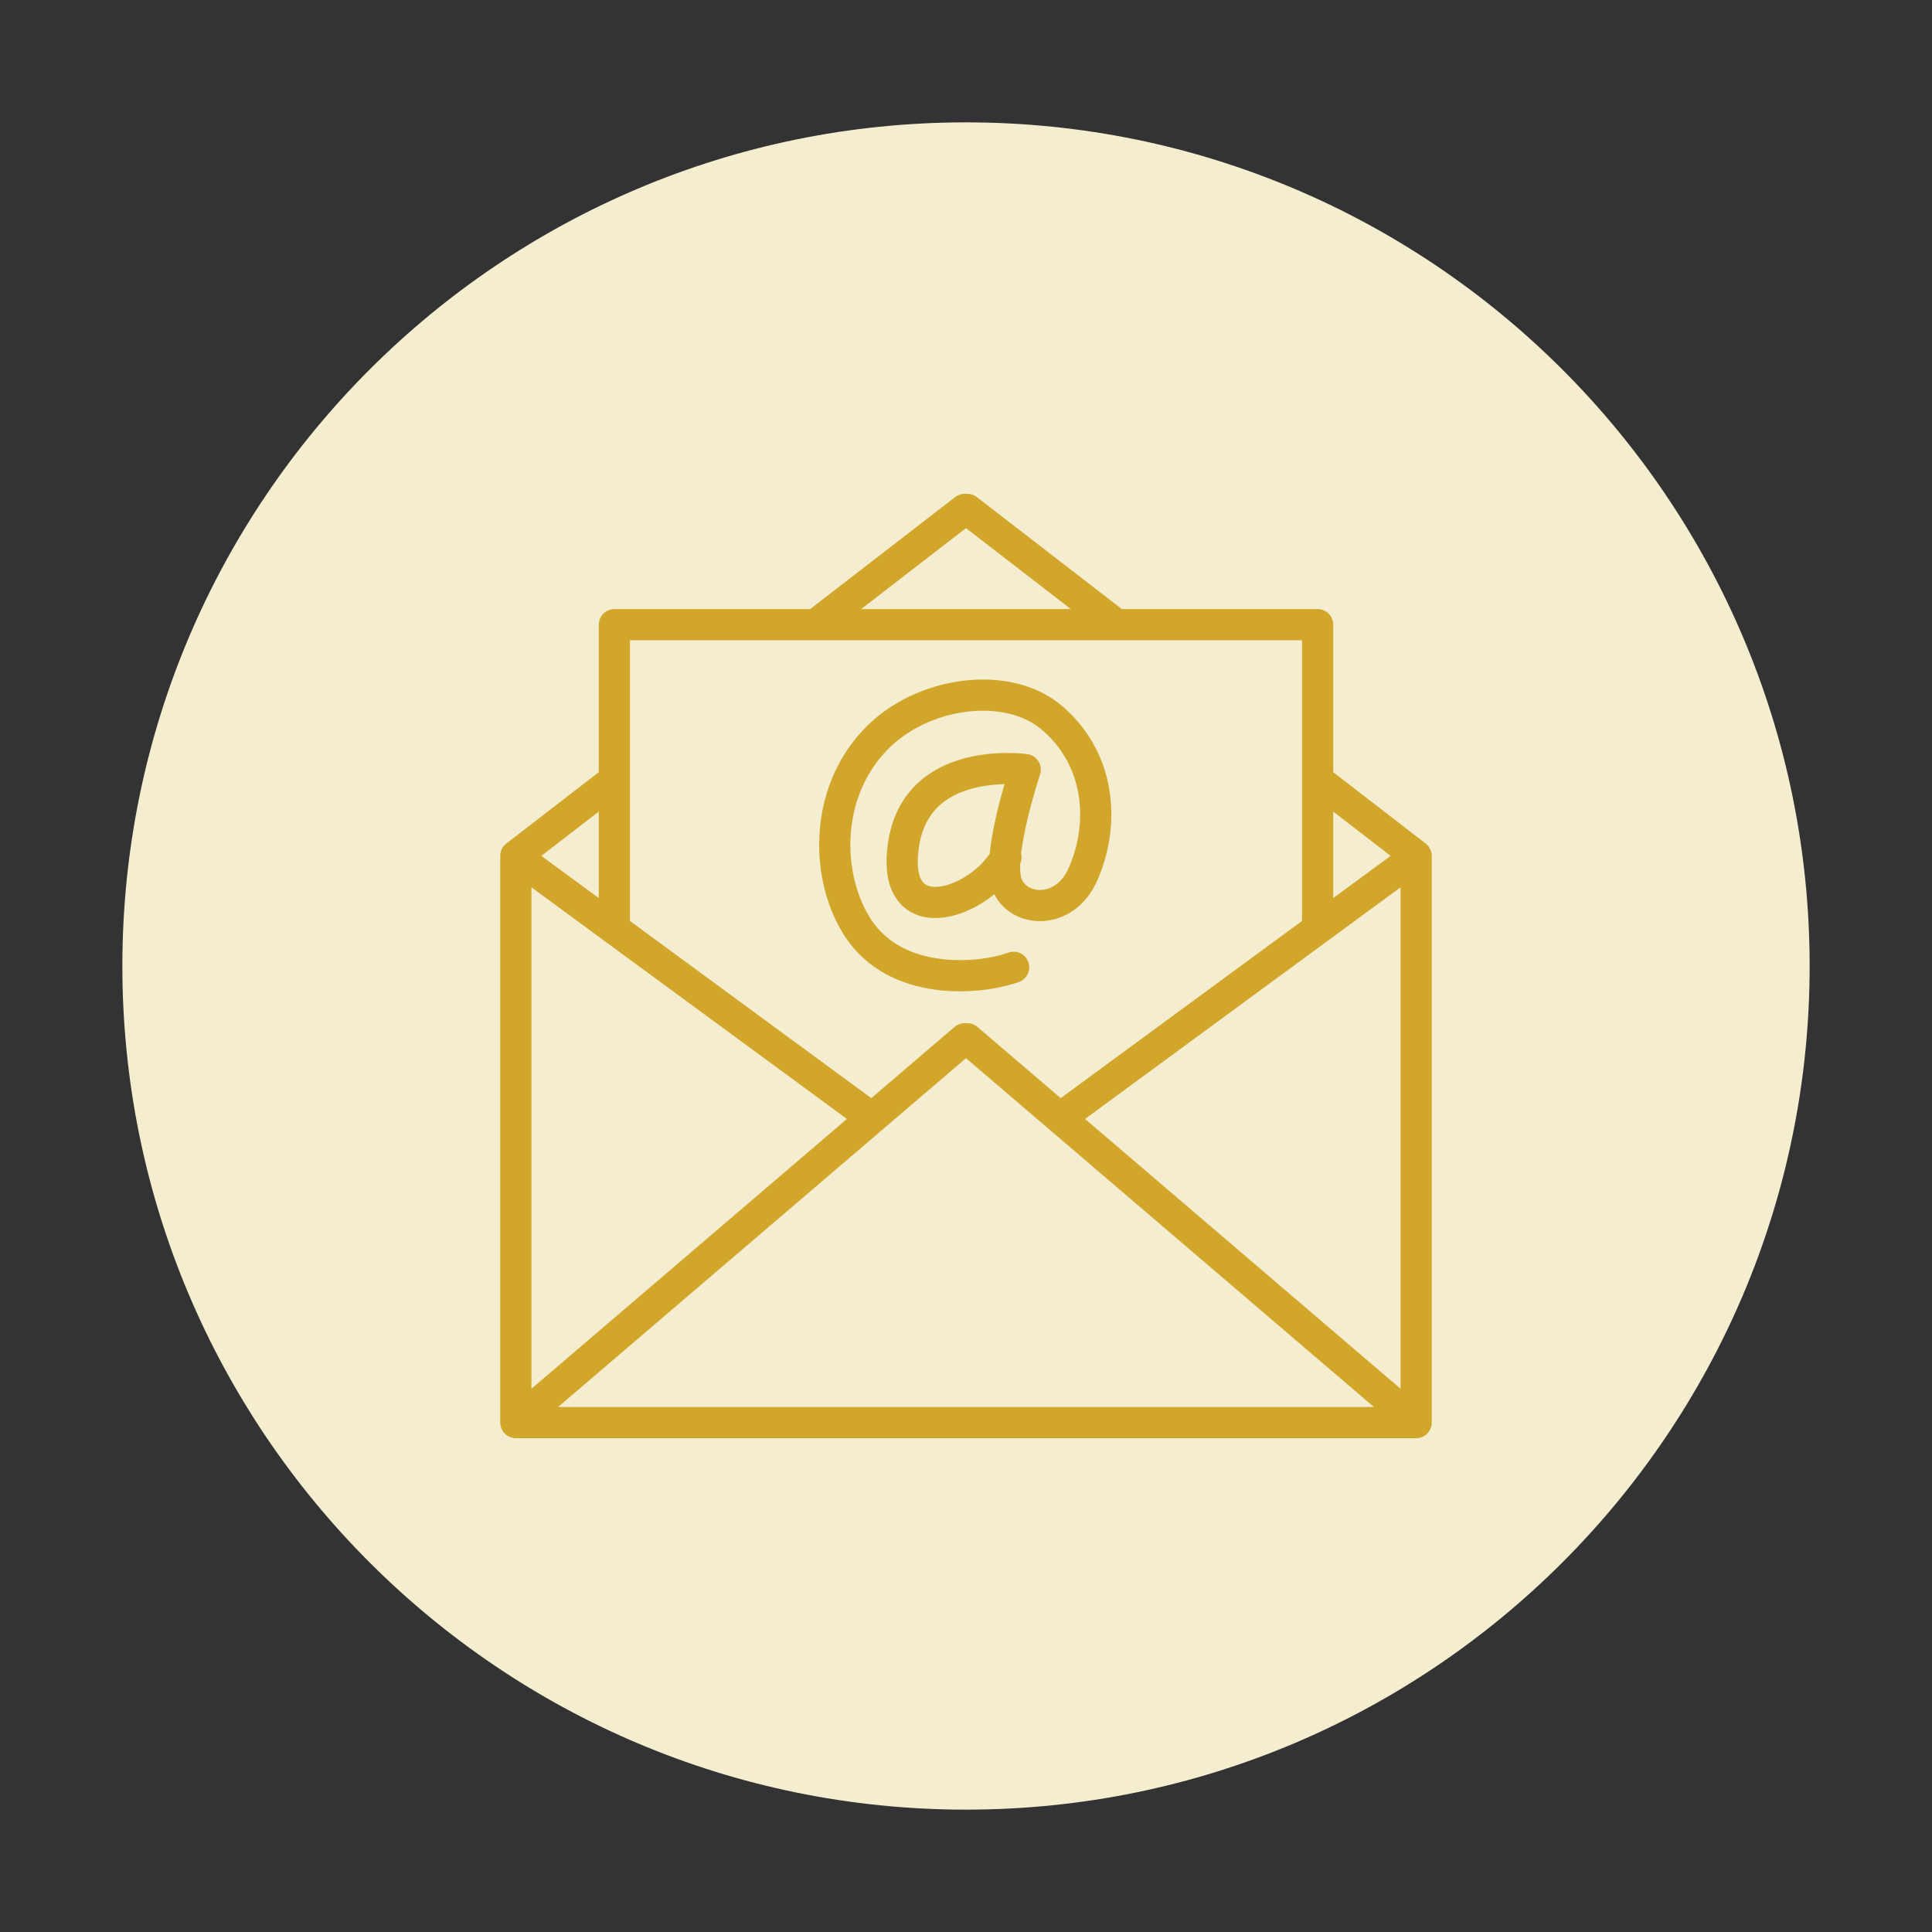
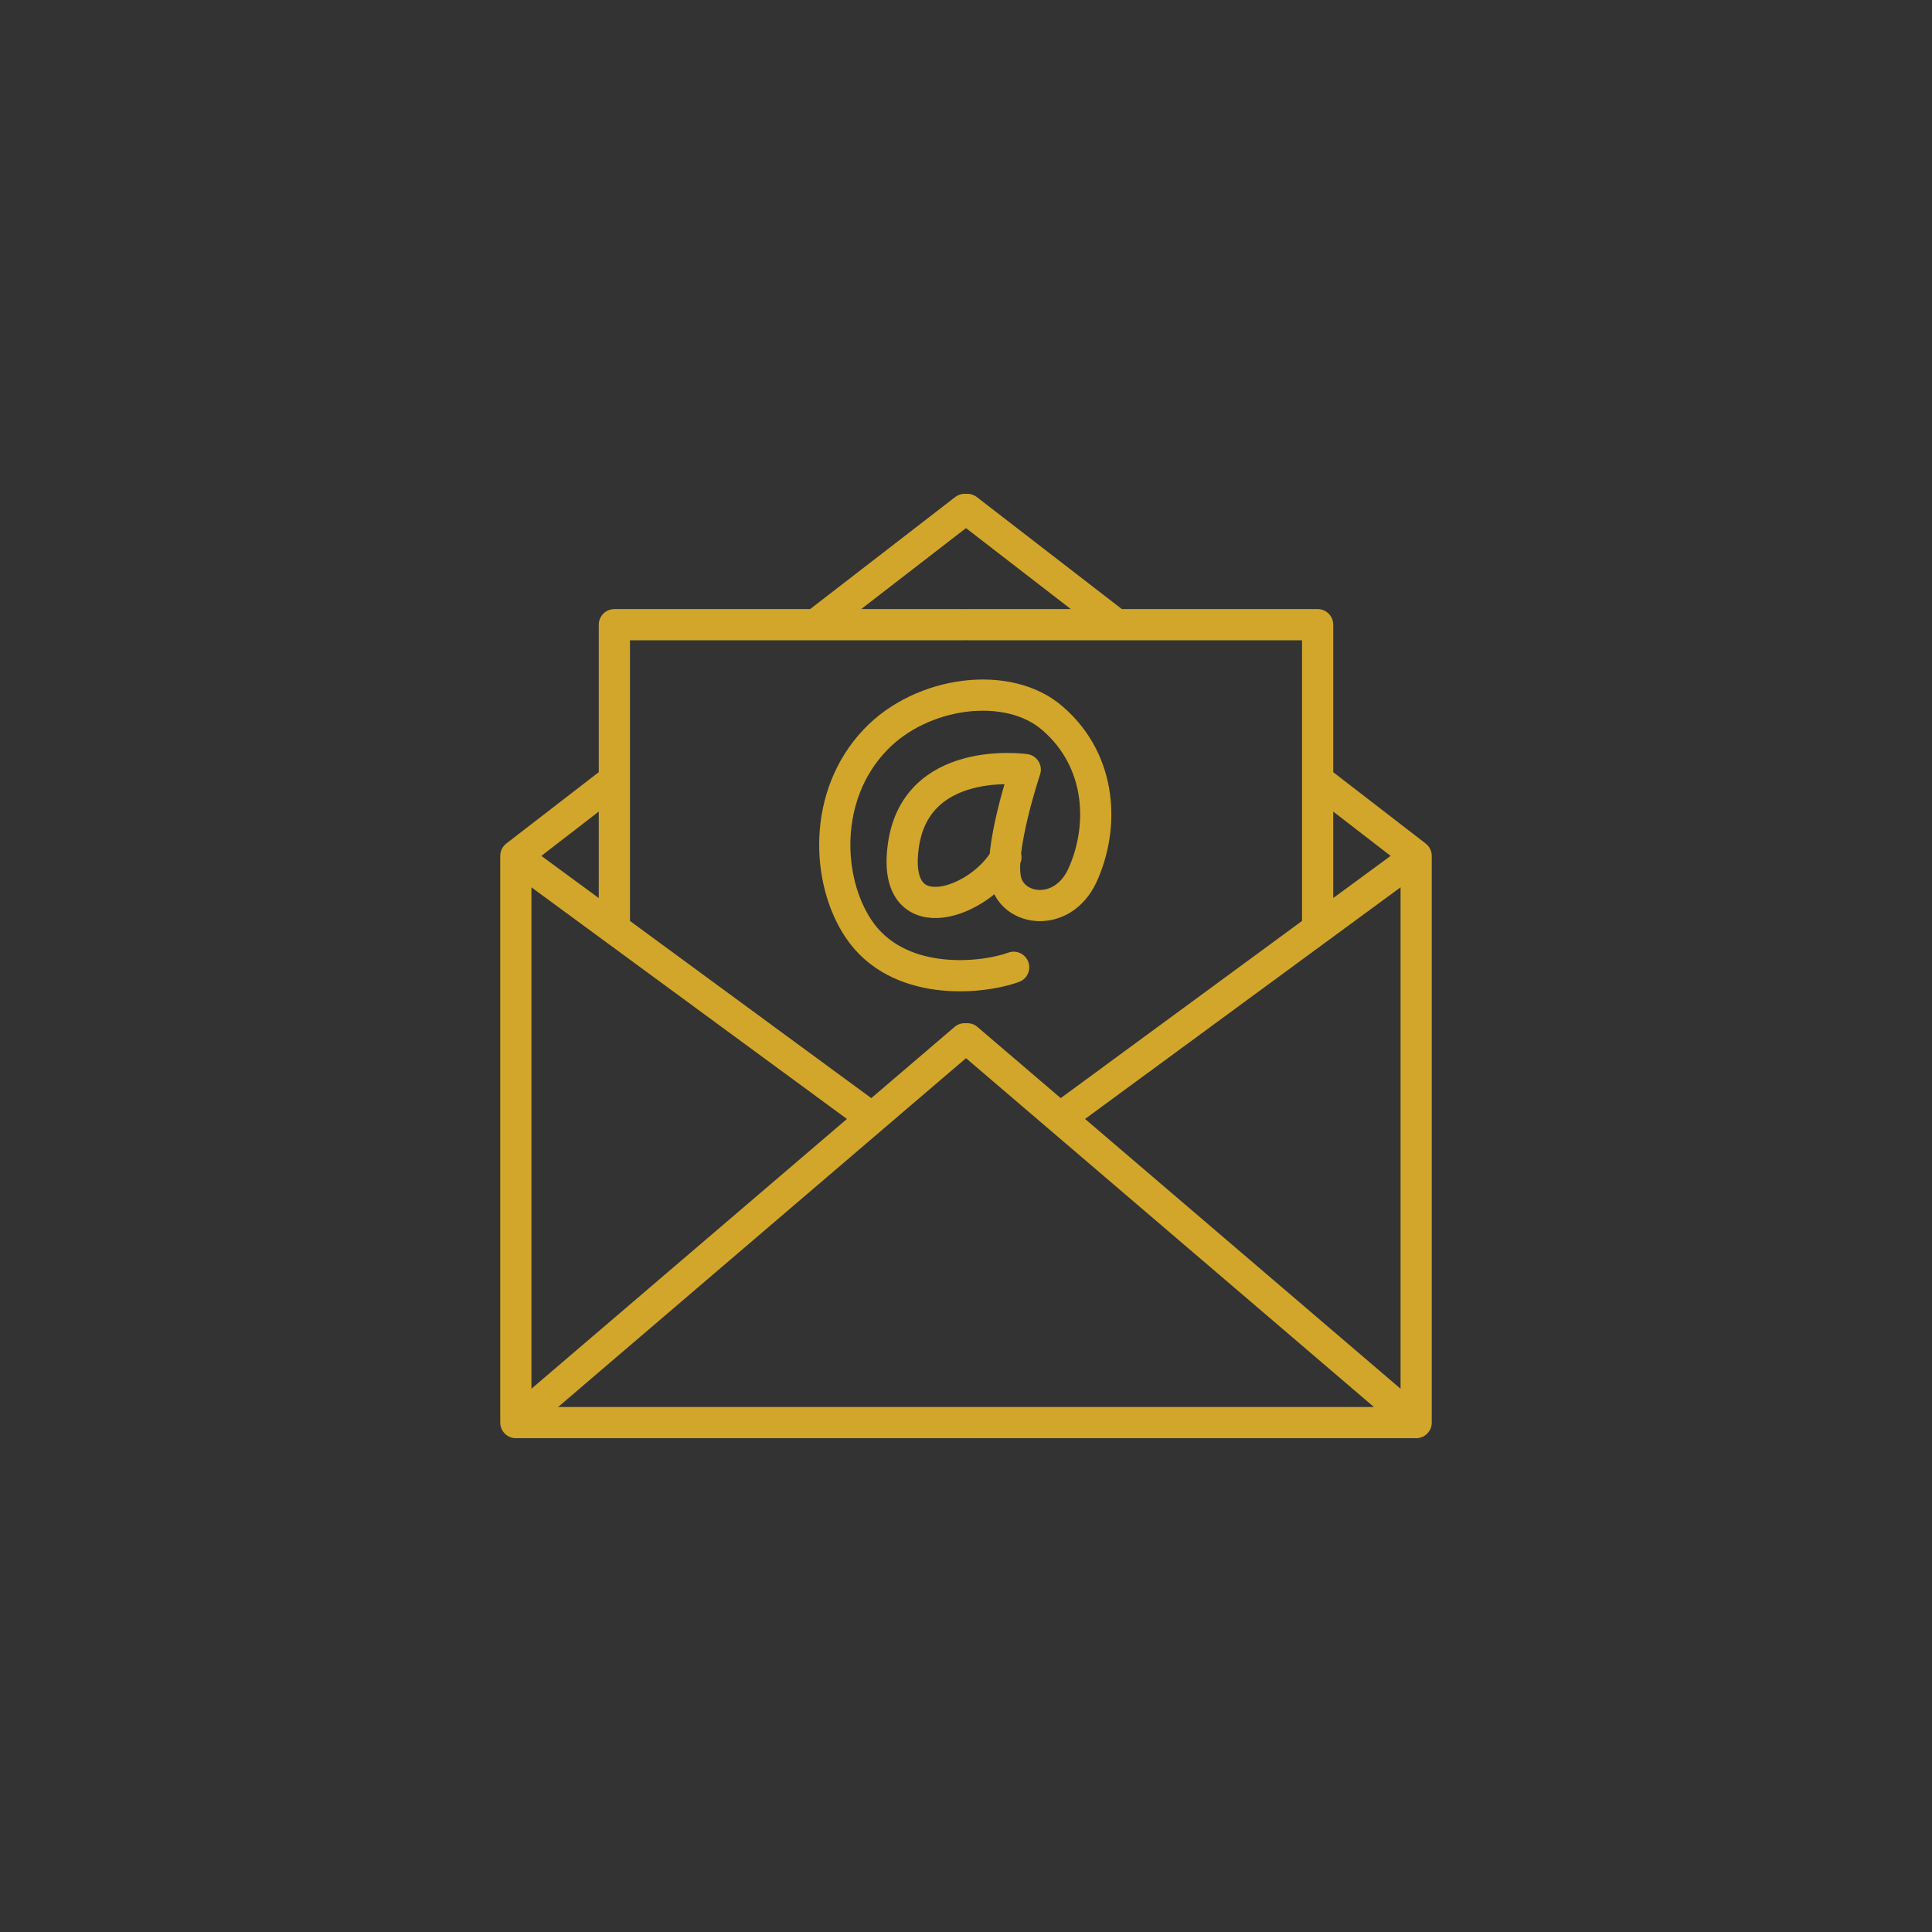
<svg xmlns="http://www.w3.org/2000/svg" version="1.1" id="Layer_1" x="0px" y="0px" viewBox="0 0 300 300" style="enable-background:new 0 0 300 300;" xml:space="preserve">
  <rect x="0" y="0" width="300" height="300" fill="#333333" stroke="none" />
  <style type="text/css"> .st0{fill:#F5EDD0;} .st1{fill:none;stroke:#D2A62A;stroke-width:4.844;stroke-linecap:round;stroke-linejoin:round;stroke-miterlimit:10;} </style>
  <g>
-     <path class="st0" d="M150,281c72.3,0,131-58.7,131-131c0-72.3-58.7-131-131-131S19,77.7,19,150C19,222.3,77.7,281,150,281L150,281z " />
    <path class="st1" d="M149.8,161.3l-69.7,59.6h69.7 M95,121.4l-14.9,11.5v88 M149.8,79.1l-22.4,17.3 M135.4,173.6l-55.3-40.6 M149.8,97H95.4v47.2 M150.2,161.3l69.7,59.6h-69.7 M205,121.4l14.9,11.5v88 M150.2,79.1l22.4,17.3 M164.6,173.6l55.3-40.6 M150.2,97h54.4v47.2 M157.4,150.2c-5.3,1.9-18.1,3-24.1-6c-5-7.5-5.6-20.7,2.6-29.3c7.2-7.6,20.7-9.4,27.6-3.3 c7.7,6.7,8,17,4.5,24.5c-3.1,6.4-10.6,5.4-11.8,0.7c-1.2-4.7,3-17.3,3-17.3s-17.4-2.5-19,12.4c-1.5,13.1,12.1,8.3,16,1.2" />
  </g>
</svg>